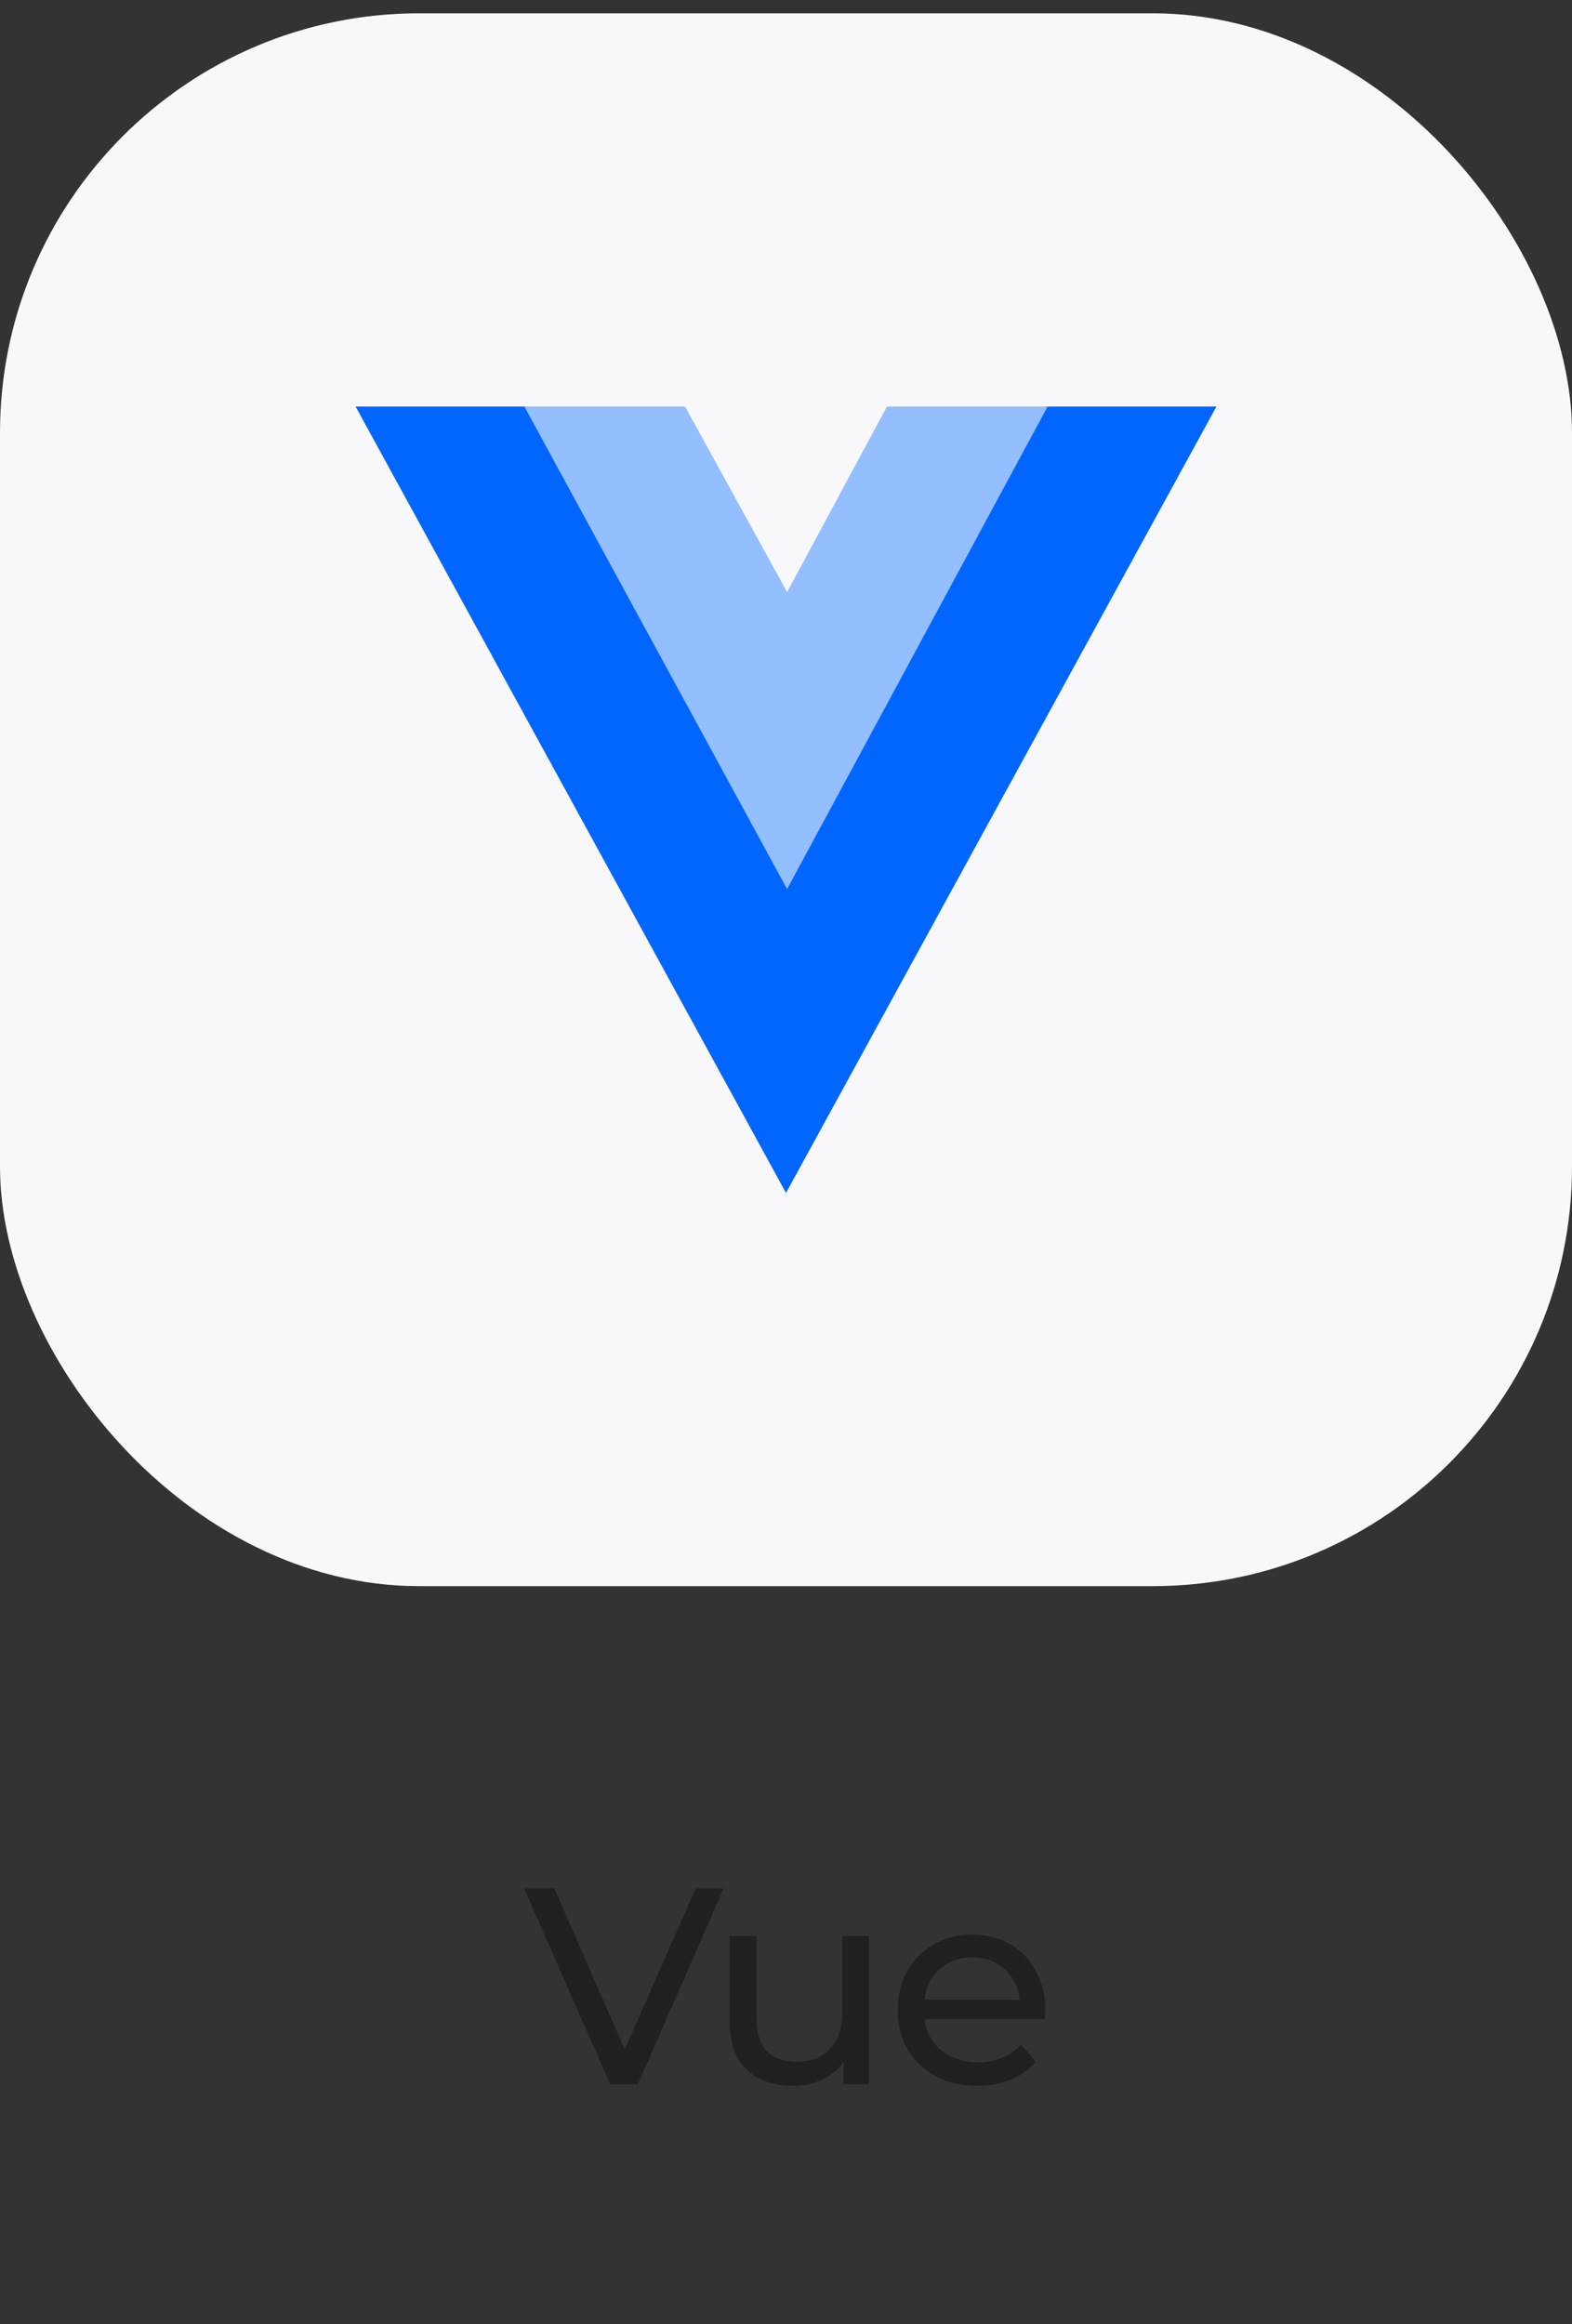
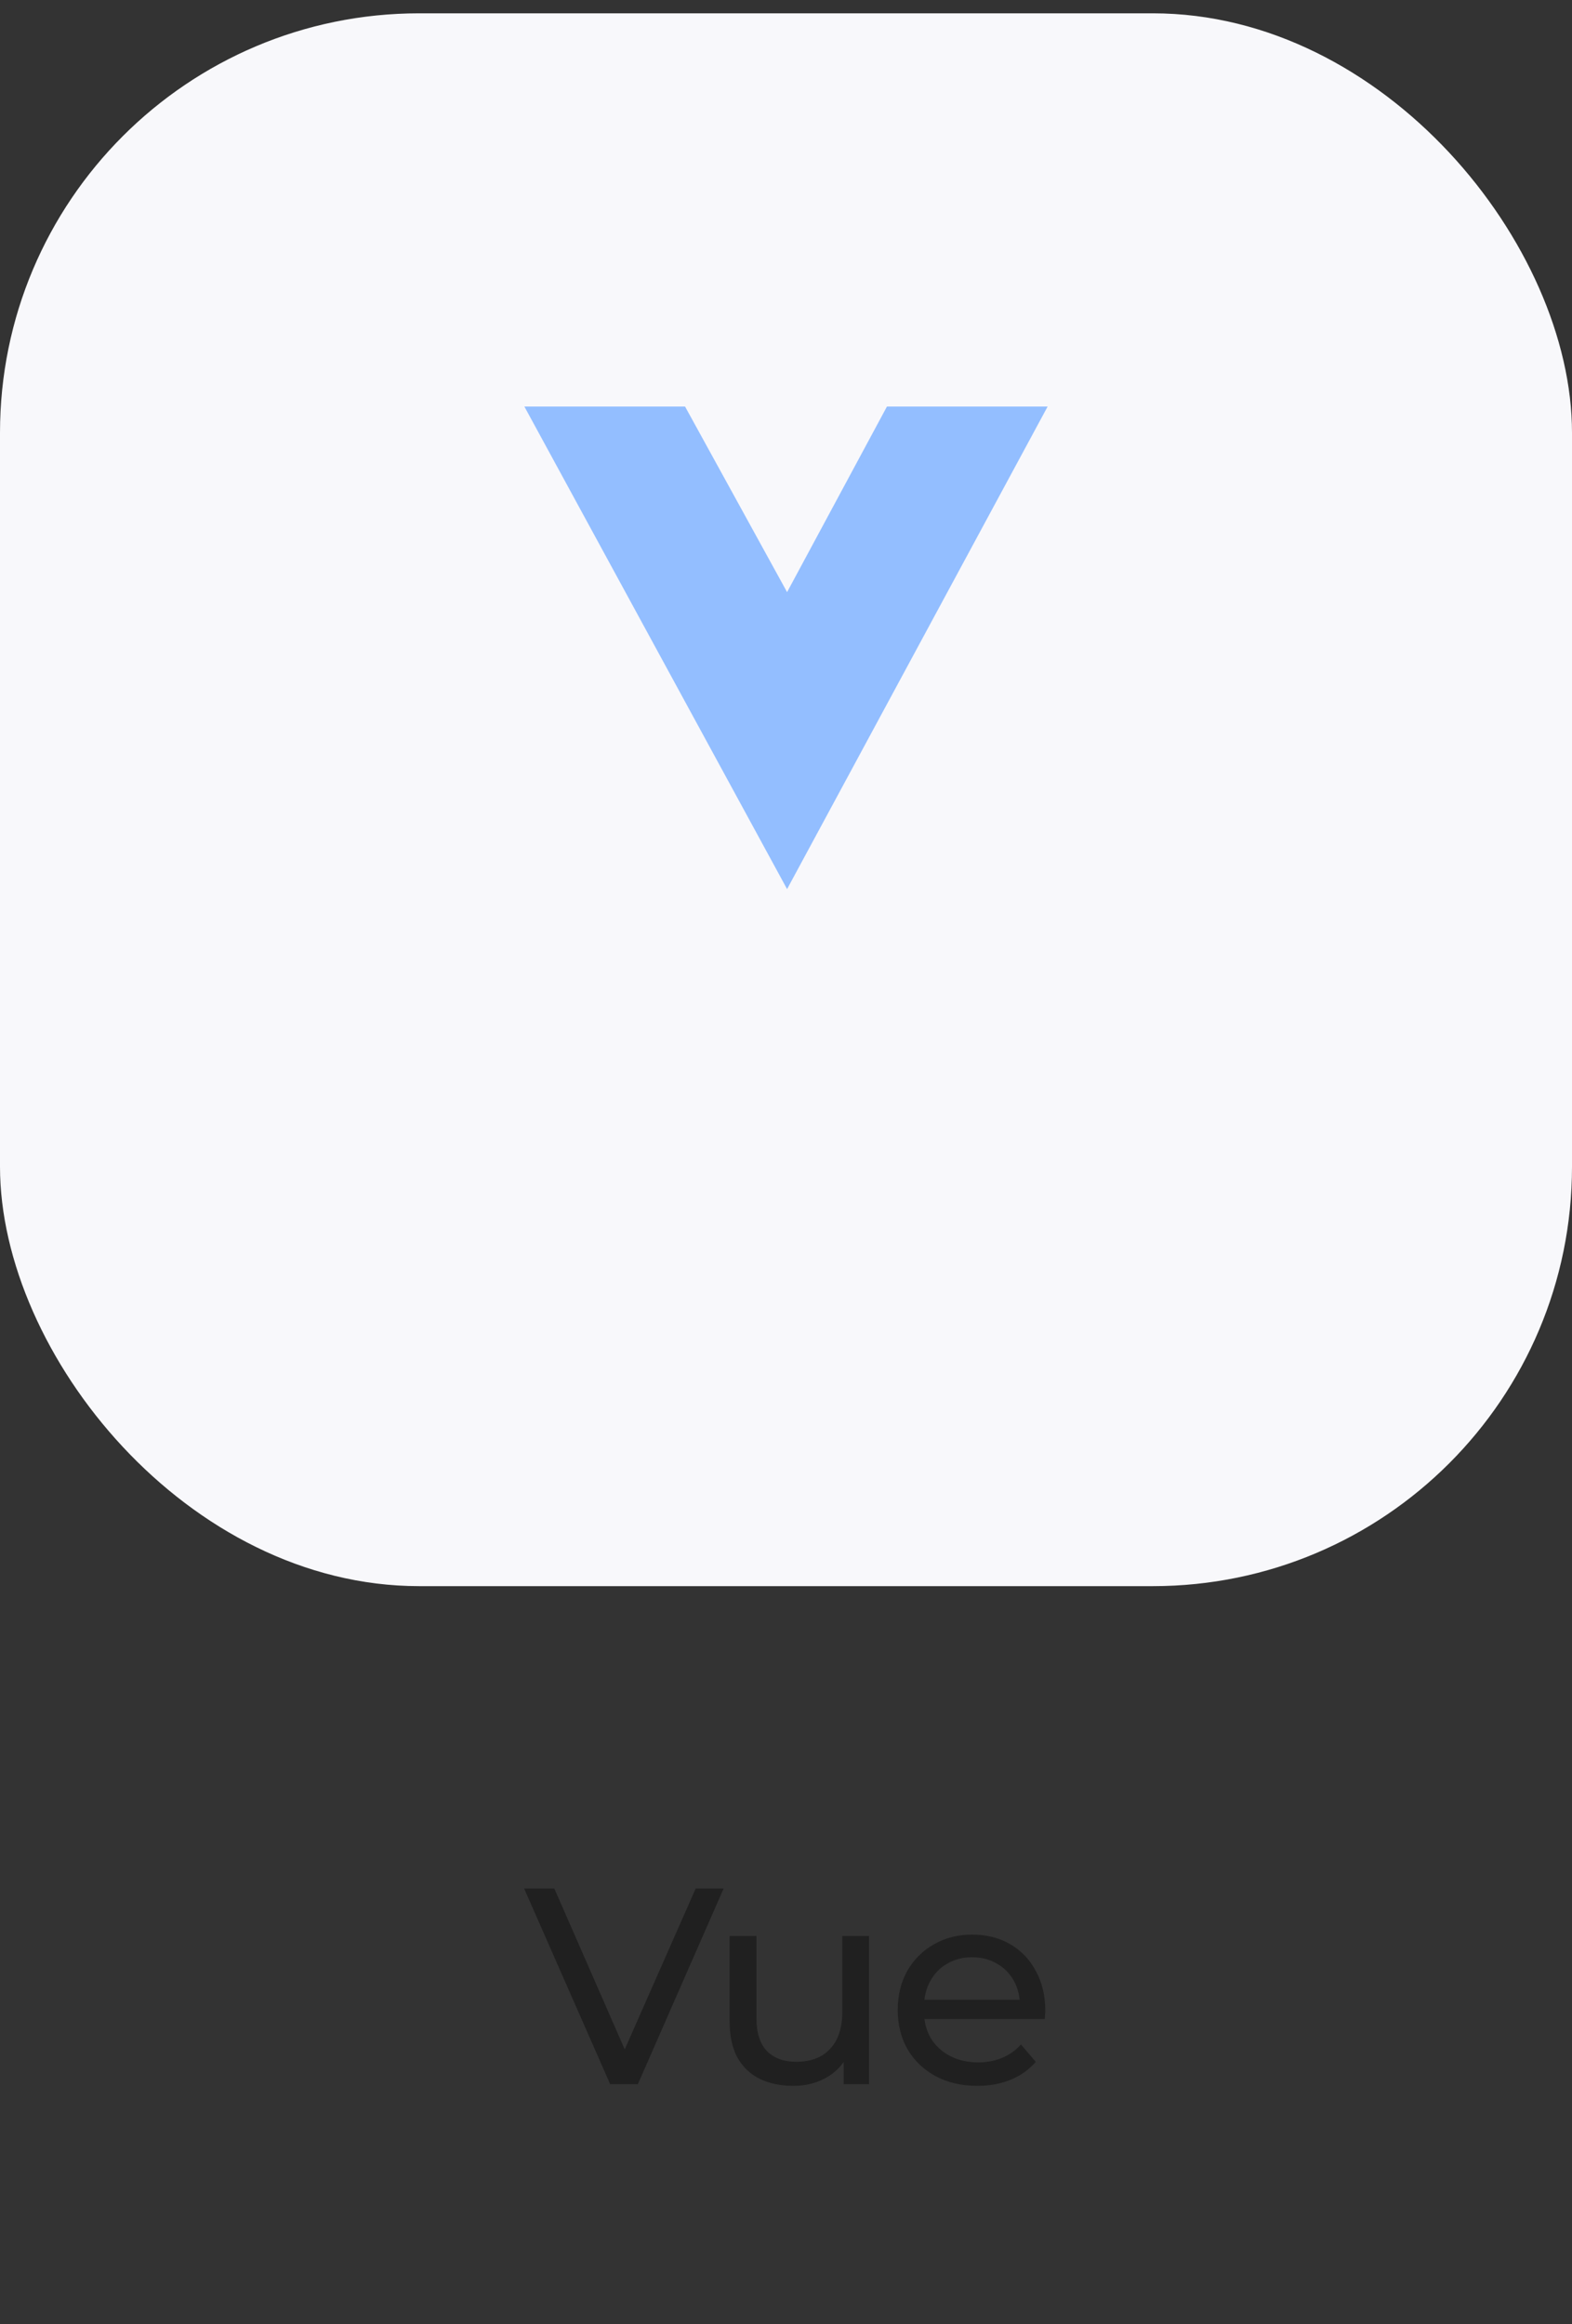
<svg xmlns="http://www.w3.org/2000/svg" width="90" height="133" viewBox="0 0 90 133" fill="none">
  <rect x="0" y="0" width="90" height="133" fill="#333333" stroke="none" />
  <rect y="0.762" width="90" height="90" rx="24" fill="#F8F8FB" />
-   <path d="M20.357 23.262L45 68.262L69.643 23.262H59.786L45 50.262L30.091 23.262H20.357Z" fill="#0066FF" />
  <path d="M30.021 23.262L45.062 50.876L59.979 23.262H50.78L45.062 33.883L39.22 23.262H30.021Z" fill="#93BEFF" />
  <path d="M34.934 119.262L30.006 108.062H31.734L36.262 118.398H35.27L39.83 108.062H41.43L36.518 119.262H34.934ZM45.421 119.358C44.696 119.358 44.056 119.224 43.501 118.958C42.957 118.691 42.53 118.286 42.221 117.742C41.922 117.187 41.773 116.494 41.773 115.662V110.782H43.309V115.486C43.309 116.318 43.506 116.942 43.901 117.358C44.306 117.774 44.871 117.982 45.597 117.982C46.13 117.982 46.594 117.875 46.989 117.662C47.383 117.438 47.688 117.118 47.901 116.702C48.114 116.275 48.221 115.763 48.221 115.166V110.782H49.757V119.262H48.301V116.974L48.541 117.582C48.264 118.147 47.847 118.584 47.293 118.894C46.738 119.203 46.114 119.358 45.421 119.358ZM55.957 119.358C55.05 119.358 54.25 119.171 53.557 118.798C52.874 118.424 52.341 117.912 51.957 117.262C51.584 116.611 51.397 115.864 51.397 115.022C51.397 114.179 51.578 113.432 51.941 112.782C52.314 112.131 52.821 111.624 53.461 111.262C54.112 110.888 54.842 110.702 55.653 110.702C56.474 110.702 57.2 110.883 57.829 111.246C58.458 111.608 58.949 112.12 59.301 112.782C59.664 113.432 59.845 114.195 59.845 115.07C59.845 115.134 59.84 115.208 59.829 115.294C59.829 115.379 59.824 115.459 59.813 115.534H52.597V114.43H59.013L58.389 114.814C58.4 114.27 58.288 113.784 58.053 113.358C57.818 112.931 57.493 112.6 57.077 112.366C56.672 112.12 56.197 111.998 55.653 111.998C55.12 111.998 54.645 112.12 54.229 112.366C53.813 112.6 53.488 112.936 53.253 113.374C53.018 113.8 52.901 114.291 52.901 114.846V115.102C52.901 115.667 53.029 116.174 53.285 116.622C53.552 117.059 53.92 117.4 54.389 117.646C54.858 117.891 55.397 118.014 56.005 118.014C56.506 118.014 56.96 117.928 57.365 117.758C57.781 117.587 58.144 117.331 58.453 116.99L59.301 117.982C58.917 118.43 58.437 118.771 57.861 119.006C57.296 119.24 56.661 119.358 55.957 119.358Z" fill="#202020" />
</svg>